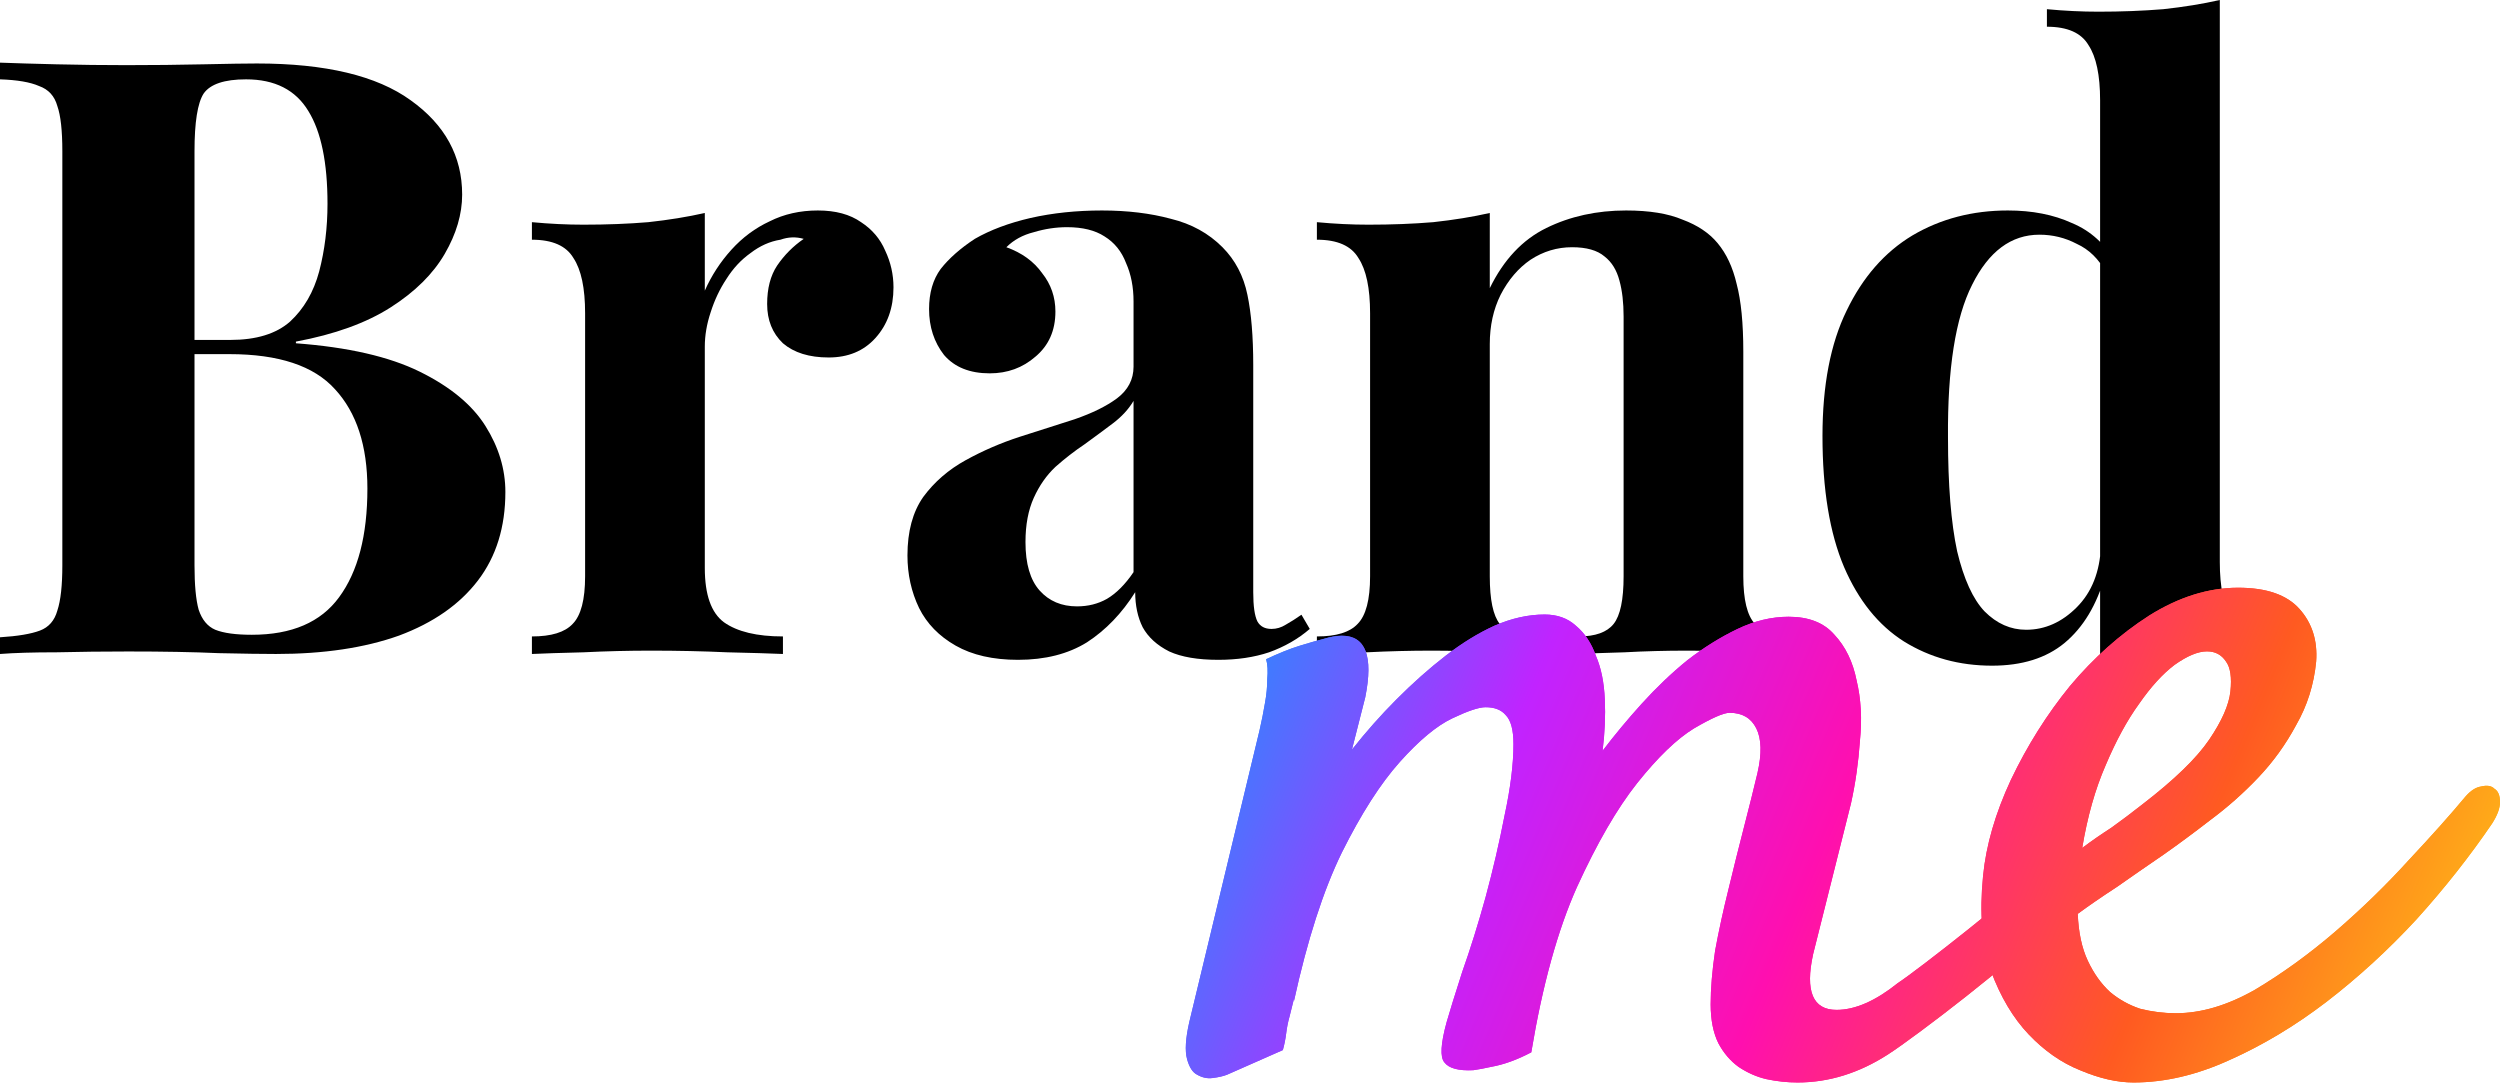
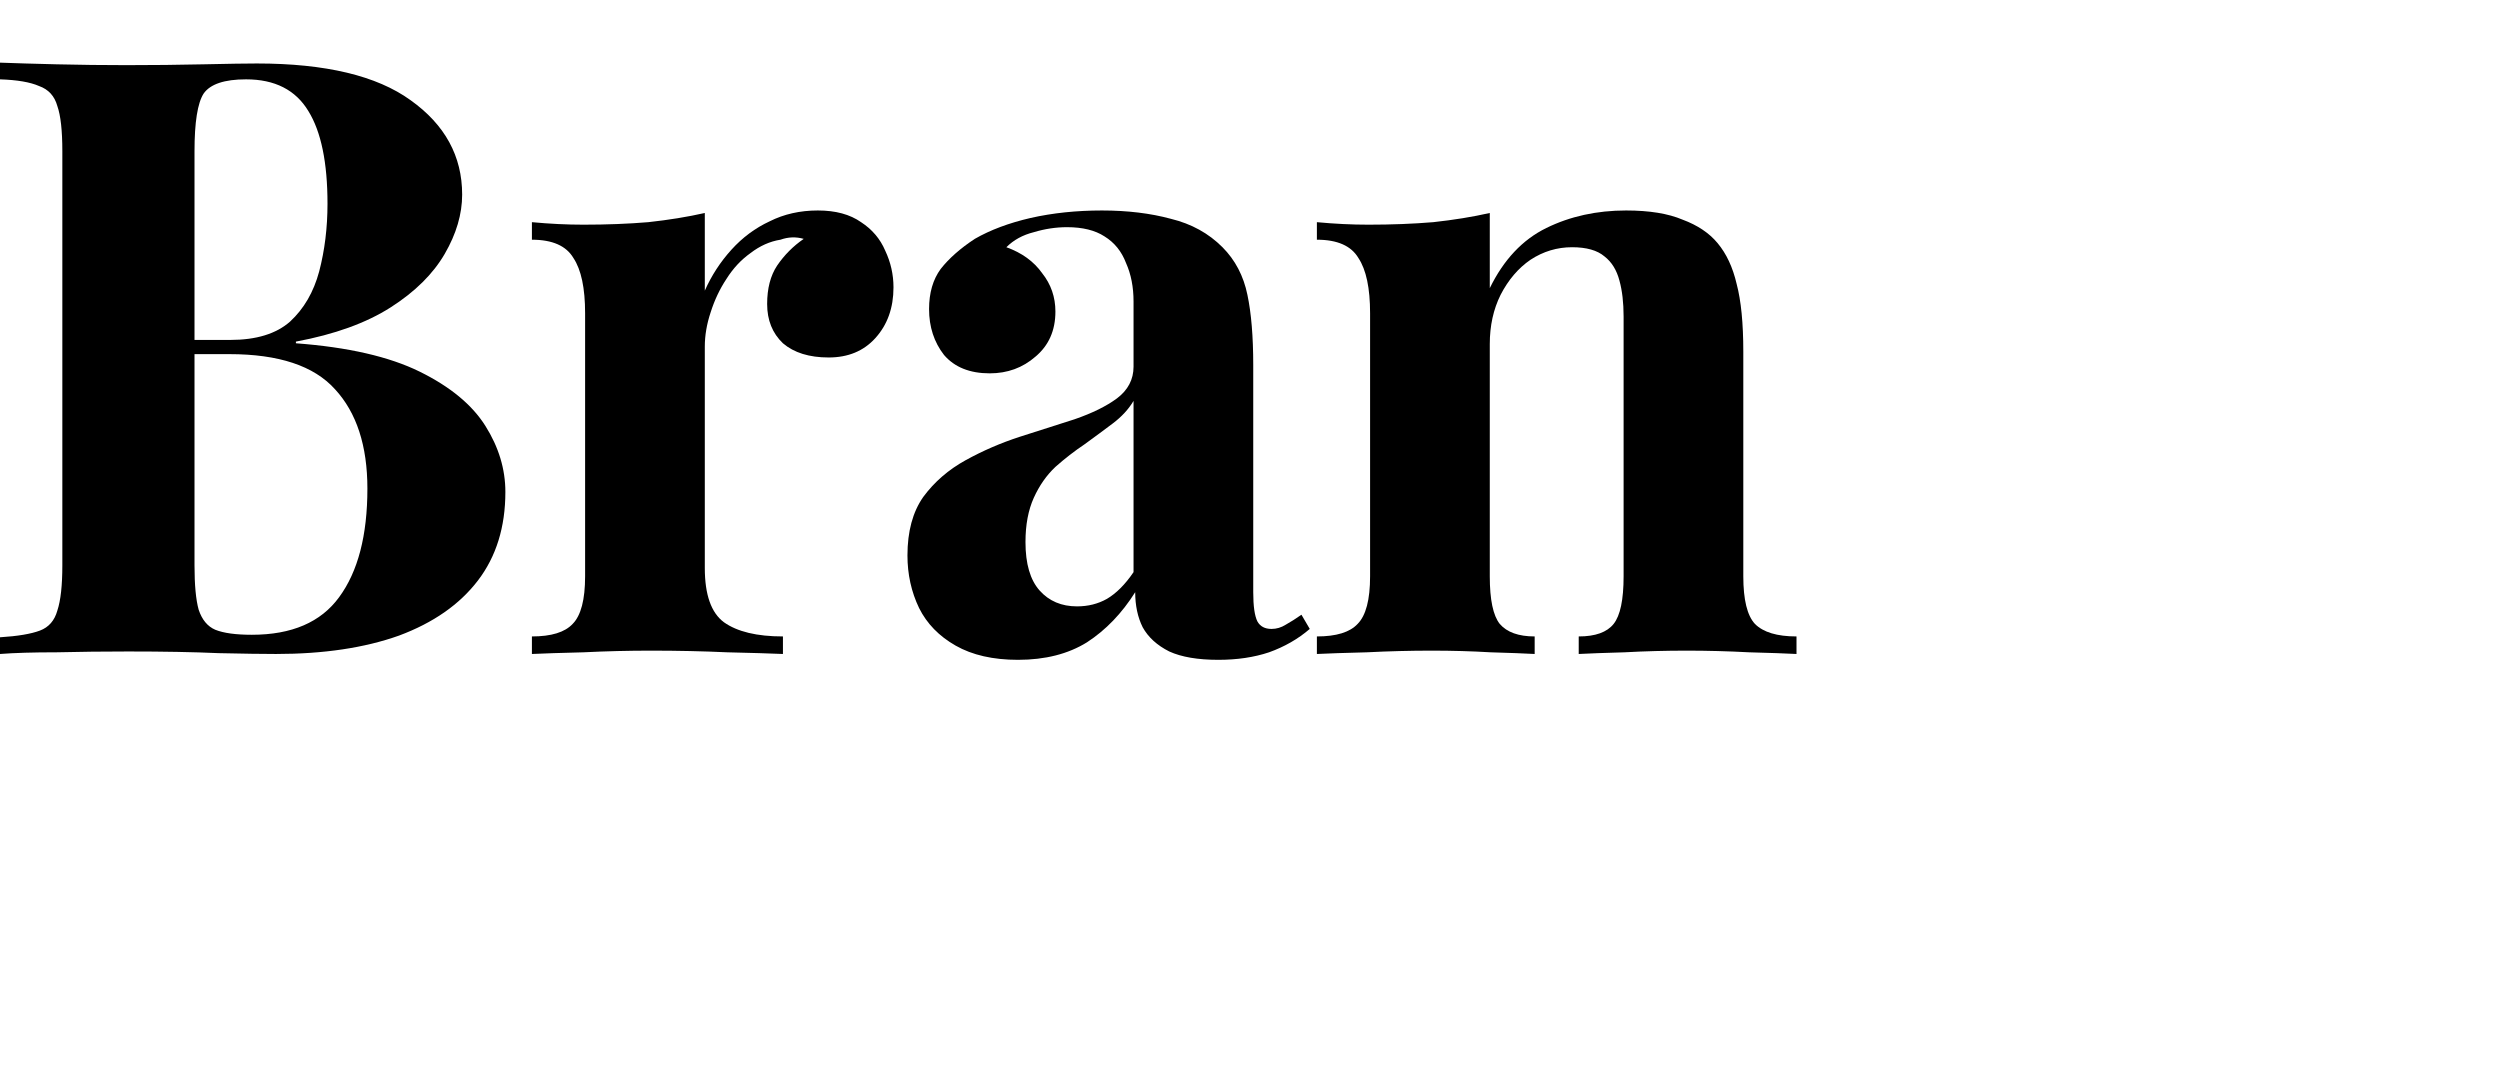
<svg xmlns="http://www.w3.org/2000/svg" fill="none" height="100%" overflow="visible" preserveAspectRatio="none" style="display: block;" viewBox="0 0 420 182" width="100%">
  <g id="BrandMeLogo">
    <g id="Brand">
      <path d="M0 10.524C2.421 10.617 5.586 10.711 9.496 10.805C13.406 10.898 17.316 10.945 21.226 10.945C25.695 10.945 30.023 10.898 34.213 10.805C38.402 10.711 41.381 10.664 43.15 10.664C54.694 10.664 63.305 12.722 68.984 16.838C74.756 20.954 77.642 26.239 77.642 32.694C77.642 35.968 76.665 39.289 74.71 42.657C72.754 46.024 69.729 49.018 65.633 51.637C61.536 54.256 56.23 56.174 49.713 57.39V57.671C58.464 58.326 65.4 59.916 70.52 62.442C75.641 64.967 79.318 68.007 81.552 71.562C83.786 75.117 84.903 78.812 84.903 82.647C84.903 88.541 83.367 93.499 80.295 97.521C77.223 101.544 72.801 104.631 67.029 106.782C61.257 108.84 54.368 109.869 46.362 109.869C44.127 109.869 40.916 109.822 36.726 109.729C32.537 109.542 27.463 109.448 21.505 109.448C17.409 109.448 13.406 109.495 9.496 109.588C5.586 109.588 2.421 109.682 0 109.869V107.063C2.979 106.876 5.213 106.501 6.703 105.94C8.192 105.379 9.17 104.256 9.635 102.573C10.194 100.889 10.473 98.363 10.473 94.995V25.398C10.473 21.936 10.194 19.411 9.635 17.82C9.17 16.137 8.146 15.014 6.563 14.453C5.074 13.798 2.886 13.424 0 13.33V10.524ZM41.335 13.33C37.704 13.33 35.33 14.125 34.213 15.716C33.189 17.306 32.677 20.533 32.677 25.398V94.995C32.677 98.269 32.909 100.748 33.375 102.432C33.934 104.116 34.864 105.239 36.168 105.8C37.564 106.361 39.612 106.642 42.312 106.642C49.015 106.642 53.903 104.537 56.975 100.327C60.14 96.024 61.723 89.944 61.723 82.086C61.723 74.883 59.907 69.317 56.276 65.388C52.739 61.459 46.827 59.495 38.542 59.495H26.672C26.672 59.495 26.672 59.121 26.672 58.372C26.672 57.53 26.672 57.109 26.672 57.109H38.681C43.057 57.109 46.408 56.081 48.736 54.023C51.063 51.871 52.692 49.065 53.623 45.603C54.554 42.049 55.02 38.26 55.02 34.238C55.02 27.315 53.949 22.123 51.808 18.662C49.667 15.108 46.176 13.33 41.335 13.33Z" fill="black" />
      <path d="M137.399 35.36C140.378 35.36 142.798 36.015 144.66 37.325C146.522 38.541 147.872 40.131 148.71 42.095C149.641 44.06 150.106 46.118 150.106 48.27C150.106 51.731 149.082 54.584 147.034 56.829C145.079 58.98 142.472 60.056 139.214 60.056C135.956 60.056 133.396 59.261 131.534 57.671C129.765 55.987 128.88 53.789 128.88 51.076C128.88 48.456 129.439 46.305 130.556 44.621C131.766 42.844 133.256 41.347 135.025 40.131C133.721 39.757 132.418 39.804 131.115 40.271C129.346 40.552 127.67 41.3 126.088 42.516C124.505 43.639 123.155 45.089 122.038 46.866C120.921 48.55 120.036 50.421 119.385 52.479C118.733 54.443 118.407 56.361 118.407 58.232V95.416C118.407 99.906 119.478 102.947 121.619 104.537C123.853 106.127 127.158 106.922 131.534 106.922V109.869C129.392 109.776 126.274 109.682 122.178 109.588C118.081 109.401 113.799 109.308 109.33 109.308C105.606 109.308 101.836 109.401 98.019 109.588C94.202 109.682 91.316 109.776 89.361 109.869V106.922C92.62 106.922 94.9 106.221 96.204 104.818C97.6 103.414 98.298 100.748 98.298 96.82V52.619C98.298 48.41 97.647 45.323 96.343 43.358C95.133 41.3 92.806 40.271 89.361 40.271V37.325C92.34 37.605 95.226 37.746 98.019 37.746C101.929 37.746 105.56 37.605 108.911 37.325C112.356 36.95 115.521 36.436 118.407 35.781V48.831C119.524 46.305 121.014 44.013 122.876 41.955C124.738 39.897 126.879 38.307 129.299 37.184C131.72 35.968 134.42 35.36 137.399 35.36Z" fill="black" />
      <path d="M171.025 110.851C166.835 110.851 163.344 110.056 160.551 108.466C157.758 106.876 155.71 104.771 154.407 102.152C153.104 99.439 152.452 96.492 152.452 93.312C152.452 89.289 153.336 86.015 155.105 83.489C156.967 80.964 159.341 78.906 162.227 77.315C165.113 75.725 168.139 74.415 171.304 73.386C174.562 72.357 177.634 71.375 180.52 70.44C183.499 69.411 185.873 68.241 187.642 66.932C189.504 65.529 190.435 63.751 190.435 61.6V50.655C190.435 48.223 190.016 46.071 189.178 44.2C188.434 42.236 187.223 40.739 185.548 39.71C183.965 38.681 181.87 38.166 179.264 38.166C177.402 38.166 175.54 38.447 173.678 39.008C171.816 39.476 170.28 40.318 169.07 41.534C171.676 42.47 173.678 43.92 175.074 45.884C176.564 47.755 177.309 49.907 177.309 52.339C177.309 55.519 176.191 58.045 173.957 59.916C171.816 61.787 169.256 62.722 166.277 62.722C162.925 62.722 160.365 61.693 158.596 59.635C156.921 57.484 156.083 54.911 156.083 51.918C156.083 49.205 156.734 46.96 158.038 45.182C159.434 43.405 161.343 41.721 163.763 40.131C166.37 38.634 169.488 37.465 173.119 36.623C176.843 35.781 180.846 35.36 185.129 35.36C189.411 35.36 193.275 35.828 196.719 36.763C200.164 37.605 203.05 39.196 205.377 41.534C207.518 43.686 208.915 46.352 209.566 49.532C210.218 52.619 210.544 56.548 210.544 61.319V99.486C210.544 101.824 210.777 103.461 211.242 104.397C211.708 105.239 212.499 105.66 213.616 105.66C214.454 105.66 215.245 105.426 215.99 104.958C216.828 104.49 217.712 103.929 218.643 103.274L220.04 105.66C218.085 107.343 215.804 108.653 213.197 109.588C210.683 110.43 207.844 110.851 204.679 110.851C201.234 110.851 198.488 110.384 196.44 109.448C194.392 108.419 192.902 107.063 191.971 105.379C191.133 103.695 190.714 101.731 190.714 99.486C188.48 103.04 185.78 105.847 182.615 107.905C179.45 109.869 175.586 110.851 171.025 110.851ZM180.939 101.871C182.801 101.871 184.477 101.45 185.966 100.608C187.549 99.673 189.039 98.176 190.435 96.118V67.353C189.597 68.756 188.434 70.019 186.944 71.141C185.454 72.264 183.872 73.433 182.196 74.649C180.52 75.772 178.891 77.035 177.309 78.438C175.819 79.841 174.609 81.572 173.678 83.63C172.747 85.688 172.281 88.167 172.281 91.067C172.281 94.715 173.073 97.428 174.655 99.205C176.238 100.982 178.333 101.871 180.939 101.871Z" fill="black" />
      <path d="M273.185 35.36C277.095 35.36 280.26 35.875 282.681 36.904C285.194 37.839 287.149 39.149 288.546 40.833C290.035 42.61 291.106 44.902 291.758 47.708C292.502 50.514 292.875 54.303 292.875 59.074V96.82C292.875 100.748 293.527 103.414 294.83 104.818C296.226 106.221 298.554 106.922 301.812 106.922V109.869C300.043 109.776 297.39 109.682 293.852 109.588C290.315 109.401 286.824 109.308 283.379 109.308C279.841 109.308 276.35 109.401 272.906 109.588C269.554 109.682 266.994 109.776 265.225 109.869V106.922C268.018 106.922 269.973 106.221 271.09 104.818C272.208 103.414 272.766 100.748 272.766 96.82V53.181C272.766 50.842 272.533 48.831 272.068 47.147C271.602 45.37 270.765 44.013 269.554 43.078C268.344 42.049 266.529 41.534 264.108 41.534C261.595 41.534 259.267 42.236 257.126 43.639C255.078 45.042 253.402 47.007 252.099 49.532C250.889 51.965 250.283 54.724 250.283 57.811V96.82C250.283 100.748 250.842 103.414 251.959 104.818C253.169 106.221 255.124 106.922 257.824 106.922V109.869C256.148 109.776 253.681 109.682 250.423 109.588C247.258 109.401 243.953 109.308 240.508 109.308C236.971 109.308 233.34 109.401 229.616 109.588C225.892 109.682 223.099 109.776 221.237 109.869V106.922C224.496 106.922 226.777 106.221 228.08 104.818C229.476 103.414 230.175 100.748 230.175 96.82V52.619C230.175 48.41 229.523 45.323 228.22 43.358C227.009 41.3 224.682 40.271 221.237 40.271V37.325C224.217 37.605 227.103 37.746 229.895 37.746C233.805 37.746 237.436 37.605 240.788 37.325C244.232 36.95 247.397 36.436 250.283 35.781V48.41C252.611 43.639 255.776 40.271 259.779 38.307C263.782 36.342 268.251 35.36 273.185 35.36Z" fill="black" />
-       <path d="M372.927 0V94.434C372.927 98.644 373.578 101.777 374.882 103.835C376.185 105.8 378.513 106.782 381.864 106.782V109.729C378.978 109.448 376.092 109.308 373.206 109.308C369.296 109.308 365.619 109.448 362.174 109.729C358.823 110.009 355.704 110.524 352.818 111.272V16.838C352.818 12.629 352.166 9.542 350.863 7.577C349.653 5.519 347.325 4.49 343.881 4.49V1.544C346.86 1.824 349.746 1.964 352.539 1.964C356.356 1.964 359.986 1.824 363.431 1.544C366.876 1.169 370.041 0.655 372.927 0ZM337.318 35.36C341.414 35.36 344.998 36.062 348.07 37.465C351.235 38.775 353.703 41.02 355.471 44.2L353.796 45.744C352.585 43.499 350.956 41.908 348.908 40.973C346.953 39.944 344.858 39.429 342.624 39.429C337.876 39.429 334.106 42.236 331.313 47.849C328.52 53.368 327.17 61.927 327.263 73.527C327.263 81.478 327.775 87.839 328.799 92.61C329.916 97.287 331.453 100.655 333.408 102.713C335.456 104.771 337.783 105.8 340.39 105.8C343.555 105.8 346.394 104.537 348.908 102.011C351.422 99.486 352.772 96.071 352.958 91.768L353.656 96.679C352.26 101.637 349.979 105.426 346.813 108.045C343.741 110.571 339.692 111.834 334.664 111.834C329.172 111.834 324.238 110.477 319.862 107.764C315.58 105.052 312.228 100.889 309.808 95.276C307.387 89.57 306.177 82.226 306.177 73.246C306.177 64.733 307.527 57.718 310.227 52.198C312.926 46.586 316.604 42.376 321.259 39.57C326.006 36.763 331.359 35.36 337.318 35.36Z" fill="black" />
    </g>
    <g id="me">
-       <path d="M287.39 168.722C287.39 166.095 287.639 163.093 288.138 159.715C288.762 156.338 289.511 152.898 290.384 149.396C291.258 145.768 292.131 142.266 293.005 138.889C293.878 135.511 294.627 132.509 295.251 129.883C295.999 126.63 295.937 124.129 295.063 122.377C294.19 120.626 292.693 119.751 290.571 119.751C289.573 119.751 287.577 120.626 284.582 122.377C281.712 124.129 278.531 127.193 275.037 131.571C271.668 135.824 268.299 141.641 264.93 149.021C261.686 156.276 259.128 165.532 257.256 176.79C254.885 178.041 252.639 178.854 250.518 179.229C249.395 179.479 248.397 179.667 247.523 179.792C245.028 179.917 243.406 179.479 242.657 178.478C241.908 177.603 242.033 175.351 243.031 171.724C243.531 169.973 244.404 167.158 245.652 163.28C247.024 159.403 248.334 155.212 249.582 150.709C250.83 146.081 251.891 141.515 252.764 137.012C253.762 132.384 254.261 128.381 254.261 125.004C254.261 122.628 253.825 121.001 252.951 120.126C252.203 119.25 251.08 118.812 249.582 118.812C248.459 118.812 246.588 119.438 243.967 120.689C241.347 121.94 238.415 124.379 235.171 128.006C231.926 131.634 228.682 136.7 225.438 143.204C222.319 149.584 219.636 157.902 217.39 168.159V167.784C217.14 168.784 216.891 169.785 216.641 170.786C216.392 171.661 216.204 172.599 216.08 173.6C215.955 174.601 215.768 175.539 215.518 176.414L206.16 180.542C205.536 180.792 204.725 180.98 203.727 181.105C202.853 181.23 201.98 181.043 201.106 180.542C200.358 180.167 199.796 179.291 199.422 177.915C199.048 176.54 199.172 174.476 199.796 171.724L211.588 122.753C211.962 121.127 212.274 119.563 212.524 118.062C212.773 116.686 212.898 115.373 212.898 114.122C213.023 112.746 212.96 111.62 212.711 110.744C214.832 109.744 216.704 108.993 218.326 108.493C219.948 107.992 221.258 107.617 222.256 107.367C223.504 106.992 224.564 106.804 225.438 106.804C229.431 106.804 230.741 110.244 229.368 117.124C228.869 119.125 228.121 122.065 227.122 125.942C229.493 122.94 231.989 120.126 234.609 117.499C237.354 114.747 240.099 112.308 242.844 110.181C245.589 108.055 248.334 106.366 251.08 105.116C253.949 103.865 256.757 103.239 259.502 103.239C261.623 103.239 263.37 103.865 264.743 105.116C266.24 106.366 267.363 108.055 268.112 110.181C268.985 112.183 269.484 114.622 269.609 117.499C269.734 120.251 269.609 123.128 269.235 126.13C271.231 123.503 273.415 120.876 275.785 118.25C278.281 115.498 280.839 113.058 283.459 110.932C286.204 108.806 289.012 107.054 291.882 105.678C294.751 104.302 297.621 103.614 300.491 103.614C303.86 103.614 306.418 104.615 308.165 106.617C310.037 108.618 311.284 111.182 311.908 114.309C312.657 117.436 312.844 120.814 312.47 124.441C312.22 128.069 311.721 131.571 310.972 134.948L304.609 160.278C303.236 166.533 304.546 169.66 308.539 169.66C311.659 169.66 315.09 168.159 318.833 165.157C322.332 162.857 338.758 149.944 342.841 145.788V156.623C338.598 161.251 322.015 174.038 317.149 177.165C312.283 180.292 307.229 181.856 301.989 181.856C300.242 181.856 298.495 181.668 296.748 181.293C295.126 180.918 293.566 180.23 292.069 179.229C290.696 178.228 289.573 176.915 288.7 175.289C287.826 173.537 287.39 171.348 287.39 168.722Z" fill="url(#paint0_linear_0_168)" />
-       <path d="M418.69 138.326C414.947 143.83 410.704 149.208 405.963 154.462C401.221 159.59 396.168 164.219 390.802 168.346C385.562 172.349 380.134 175.601 374.519 178.103C369.029 180.605 363.663 181.856 358.423 181.856C355.678 181.856 352.683 181.168 349.439 179.792C346.319 178.541 343.449 176.539 340.829 173.788C338.209 171.036 336.088 167.471 334.465 163.093C332.968 158.715 332.531 153.399 333.155 147.144C333.654 142.016 335.214 136.637 337.834 131.008C340.58 125.254 343.886 120.001 347.754 115.247C351.747 110.494 356.177 106.554 361.043 103.427C366.034 100.3 371.025 98.736 376.016 98.736C380.758 98.736 384.189 99.924 386.31 102.301C388.431 104.678 389.367 107.617 389.118 111.12C388.743 114.997 387.62 118.562 385.749 121.814C384.002 125.067 381.881 128.006 379.385 130.633C376.89 133.26 374.207 135.636 371.337 137.763C368.592 139.889 365.972 141.828 363.476 143.579C360.731 145.456 358.111 147.269 355.615 149.021C353.12 150.647 350.936 152.148 349.064 153.524C349.189 156.651 349.751 159.278 350.749 161.404C351.747 163.531 352.995 165.282 354.492 166.658C355.99 167.909 357.674 168.847 359.546 169.472C361.542 169.972 363.539 170.223 365.535 170.223C369.777 170.223 374.207 168.909 378.824 166.282C383.44 163.531 387.932 160.278 392.3 156.526C396.792 152.648 400.909 148.645 404.652 144.518C408.521 140.39 411.702 136.825 414.198 133.823C415.071 132.822 415.945 132.259 416.818 132.134C417.816 131.884 418.565 132.009 419.064 132.509C419.688 132.885 420 133.635 420 134.761C420 135.762 419.563 136.95 418.69 138.326ZM370.776 109.431C369.278 109.431 367.469 110.181 365.348 111.682C363.351 113.184 361.355 115.373 359.358 118.249C357.362 121.001 355.49 124.441 353.744 128.569C351.997 132.572 350.686 137.2 349.813 142.454C351.31 141.328 352.932 140.202 354.679 139.076C356.426 137.825 358.173 136.512 359.92 135.136C365.285 131.008 369.029 127.381 371.15 124.254C373.271 121.126 374.456 118.437 374.706 116.186C374.956 113.809 374.706 112.12 373.957 111.12C373.209 109.994 372.148 109.431 370.776 109.431Z" fill="url(#paint1_linear_0_168)" />
-       <path d="M287.39 168.722C287.39 166.095 287.639 163.093 288.138 159.715C288.762 156.338 289.511 152.898 290.384 149.396C291.258 145.768 292.131 142.266 293.005 138.889C293.878 135.511 294.627 132.509 295.251 129.883C295.999 126.63 295.937 124.129 295.063 122.377C294.19 120.626 292.693 119.751 290.571 119.751C289.573 119.751 287.577 120.626 284.582 122.377C281.712 124.129 278.531 127.193 275.037 131.571C271.668 135.824 268.299 141.641 264.93 149.021C261.686 156.276 259.128 165.532 257.256 176.79C254.885 178.041 252.639 178.854 250.518 179.229C249.395 179.479 248.397 179.667 247.523 179.792C245.028 179.917 243.406 179.479 242.657 178.478C241.908 177.603 242.033 175.351 243.031 171.724C243.531 169.973 244.404 167.158 245.652 163.28C247.024 159.403 248.334 155.212 249.582 150.709C250.83 146.081 251.891 141.515 252.764 137.012C253.762 132.384 254.261 128.381 254.261 125.004C254.261 122.628 253.825 121.001 252.951 120.126C252.203 119.25 251.08 118.812 249.582 118.812C248.459 118.812 246.588 119.438 243.967 120.689C241.347 121.94 238.415 124.379 235.171 128.006C231.926 131.634 228.682 136.7 225.438 143.204C222.319 149.584 219.636 157.902 217.39 168.159V167.784C217.14 168.784 216.891 169.785 216.641 170.786C216.392 171.661 216.204 172.599 216.08 173.6C215.955 174.601 215.768 175.539 215.518 176.414L206.16 180.542C205.536 180.792 204.725 180.98 203.727 181.105C202.853 181.23 201.98 181.043 201.106 180.542C200.358 180.167 199.796 179.291 199.422 177.915C199.048 176.54 199.172 174.476 199.796 171.724L211.588 122.753C211.962 121.127 212.274 119.563 212.524 118.062C212.773 116.686 212.898 115.373 212.898 114.122C213.023 112.746 212.96 111.62 212.711 110.744C214.832 109.744 216.704 108.993 218.326 108.493C219.948 107.992 221.258 107.617 222.256 107.367C223.504 106.992 224.564 106.804 225.438 106.804C229.431 106.804 230.741 110.244 229.368 117.124C228.869 119.125 228.121 122.065 227.122 125.942C229.493 122.94 231.989 120.126 234.609 117.499C237.354 114.747 240.099 112.308 242.844 110.181C245.589 108.055 248.334 106.366 251.08 105.116C253.949 103.865 256.757 103.239 259.502 103.239C261.623 103.239 263.37 103.865 264.743 105.116C266.24 106.366 267.363 108.055 268.112 110.181C268.985 112.183 269.484 114.622 269.609 117.499C269.734 120.251 269.609 123.128 269.235 126.13C271.231 123.503 273.415 120.876 275.785 118.25C278.281 115.498 280.839 113.058 283.459 110.932C286.204 108.806 289.012 107.054 291.882 105.678C294.751 104.302 297.621 103.614 300.491 103.614C303.86 103.614 306.418 104.615 308.165 106.617C310.037 108.618 311.284 111.182 311.908 114.309C312.657 117.436 312.844 120.814 312.47 124.441C312.22 128.069 311.721 131.571 310.972 134.948L304.609 160.278C303.236 166.533 304.546 169.66 308.539 169.66C311.659 169.66 315.09 168.159 318.833 165.157C322.332 162.857 338.758 149.944 342.841 145.788V156.623C338.598 161.251 322.015 174.038 317.149 177.165C312.283 180.292 307.229 181.856 301.989 181.856C300.242 181.856 298.495 181.668 296.748 181.293C295.126 180.918 293.566 180.23 292.069 179.229C290.696 178.228 289.573 176.915 288.7 175.289C287.826 173.537 287.39 171.348 287.39 168.722Z" fill="url(#paint2_linear_0_168)" />
-       <path d="M418.69 138.326C414.947 143.83 410.704 149.208 405.963 154.462C401.221 159.59 396.168 164.219 390.802 168.346C385.562 172.349 380.134 175.601 374.519 178.103C369.029 180.605 363.663 181.856 358.423 181.856C355.678 181.856 352.683 181.168 349.439 179.792C346.319 178.541 343.449 176.539 340.829 173.788C338.209 171.036 336.088 167.471 334.465 163.093C332.968 158.715 332.531 153.399 333.155 147.144C333.654 142.016 335.214 136.637 337.834 131.008C340.58 125.254 343.886 120.001 347.754 115.247C351.747 110.494 356.177 106.554 361.043 103.427C366.034 100.3 371.025 98.736 376.016 98.736C380.758 98.736 384.189 99.924 386.31 102.301C388.431 104.678 389.367 107.617 389.118 111.12C388.743 114.997 387.62 118.562 385.749 121.814C384.002 125.067 381.881 128.006 379.385 130.633C376.89 133.26 374.207 135.636 371.337 137.763C368.592 139.889 365.972 141.828 363.476 143.579C360.731 145.456 358.111 147.269 355.615 149.021C353.12 150.647 350.936 152.148 349.064 153.524C349.189 156.651 349.751 159.278 350.749 161.404C351.747 163.531 352.995 165.282 354.492 166.658C355.99 167.909 357.674 168.847 359.546 169.472C361.542 169.972 363.539 170.223 365.535 170.223C369.777 170.223 374.207 168.909 378.824 166.282C383.44 163.531 387.932 160.278 392.3 156.526C396.792 152.648 400.909 148.645 404.652 144.518C408.521 140.39 411.702 136.825 414.198 133.823C415.071 132.822 415.945 132.259 416.818 132.134C417.816 131.884 418.565 132.009 419.064 132.509C419.688 132.885 420 133.635 420 134.761C420 135.762 419.563 136.95 418.69 138.326ZM370.776 109.431C369.278 109.431 367.469 110.181 365.348 111.682C363.351 113.184 361.355 115.373 359.358 118.249C357.362 121.001 355.49 124.441 353.744 128.569C351.997 132.572 350.686 137.2 349.813 142.454C351.31 141.328 352.932 140.202 354.679 139.076C356.426 137.825 358.173 136.512 359.92 135.136C365.285 131.008 369.029 127.381 371.15 124.254C373.271 121.126 374.456 118.437 374.706 116.186C374.956 113.809 374.706 112.12 373.957 111.12C373.209 109.994 372.148 109.431 370.776 109.431Z" fill="url(#paint3_linear_0_168)" />
-     </g>
+       </g>
  </g>
  <defs>
    <linearGradient gradientUnits="userSpaceOnUse" id="paint0_linear_0_168" x1="205.427" x2="413.083" y1="94.58" y2="181.41">
      <stop stop-color="#1896FF" />
      <stop offset="0.25" stop-color="#C123FF" />
      <stop offset="0.495" stop-color="#FF0FAF" />
      <stop offset="0.755" stop-color="#FF5A21" />
      <stop offset="1" stop-color="#FFBE17" />
    </linearGradient>
    <linearGradient gradientUnits="userSpaceOnUse" id="paint1_linear_0_168" x1="205.427" x2="413.083" y1="94.58" y2="181.41">
      <stop stop-color="#1896FF" />
      <stop offset="0.25" stop-color="#C123FF" />
      <stop offset="0.495" stop-color="#FF0FAF" />
      <stop offset="0.755" stop-color="#FF5A21" />
      <stop offset="1" stop-color="#FFBE17" />
    </linearGradient>
    <linearGradient gradientUnits="userSpaceOnUse" id="paint2_linear_0_168" x1="205.427" x2="413.083" y1="94.58" y2="181.41">
      <stop stop-color="#1896FF" />
      <stop offset="0.25" stop-color="#C123FF" />
      <stop offset="0.495" stop-color="#FF0FAF" />
      <stop offset="0.755" stop-color="#FF5A21" />
      <stop offset="1" stop-color="#FFBE17" />
    </linearGradient>
    <linearGradient gradientUnits="userSpaceOnUse" id="paint3_linear_0_168" x1="205.427" x2="413.083" y1="94.58" y2="181.41">
      <stop stop-color="#1896FF" />
      <stop offset="0.25" stop-color="#C123FF" />
      <stop offset="0.495" stop-color="#FF0FAF" />
      <stop offset="0.755" stop-color="#FF5A21" />
      <stop offset="1" stop-color="#FFBE17" />
    </linearGradient>
  </defs>
</svg>